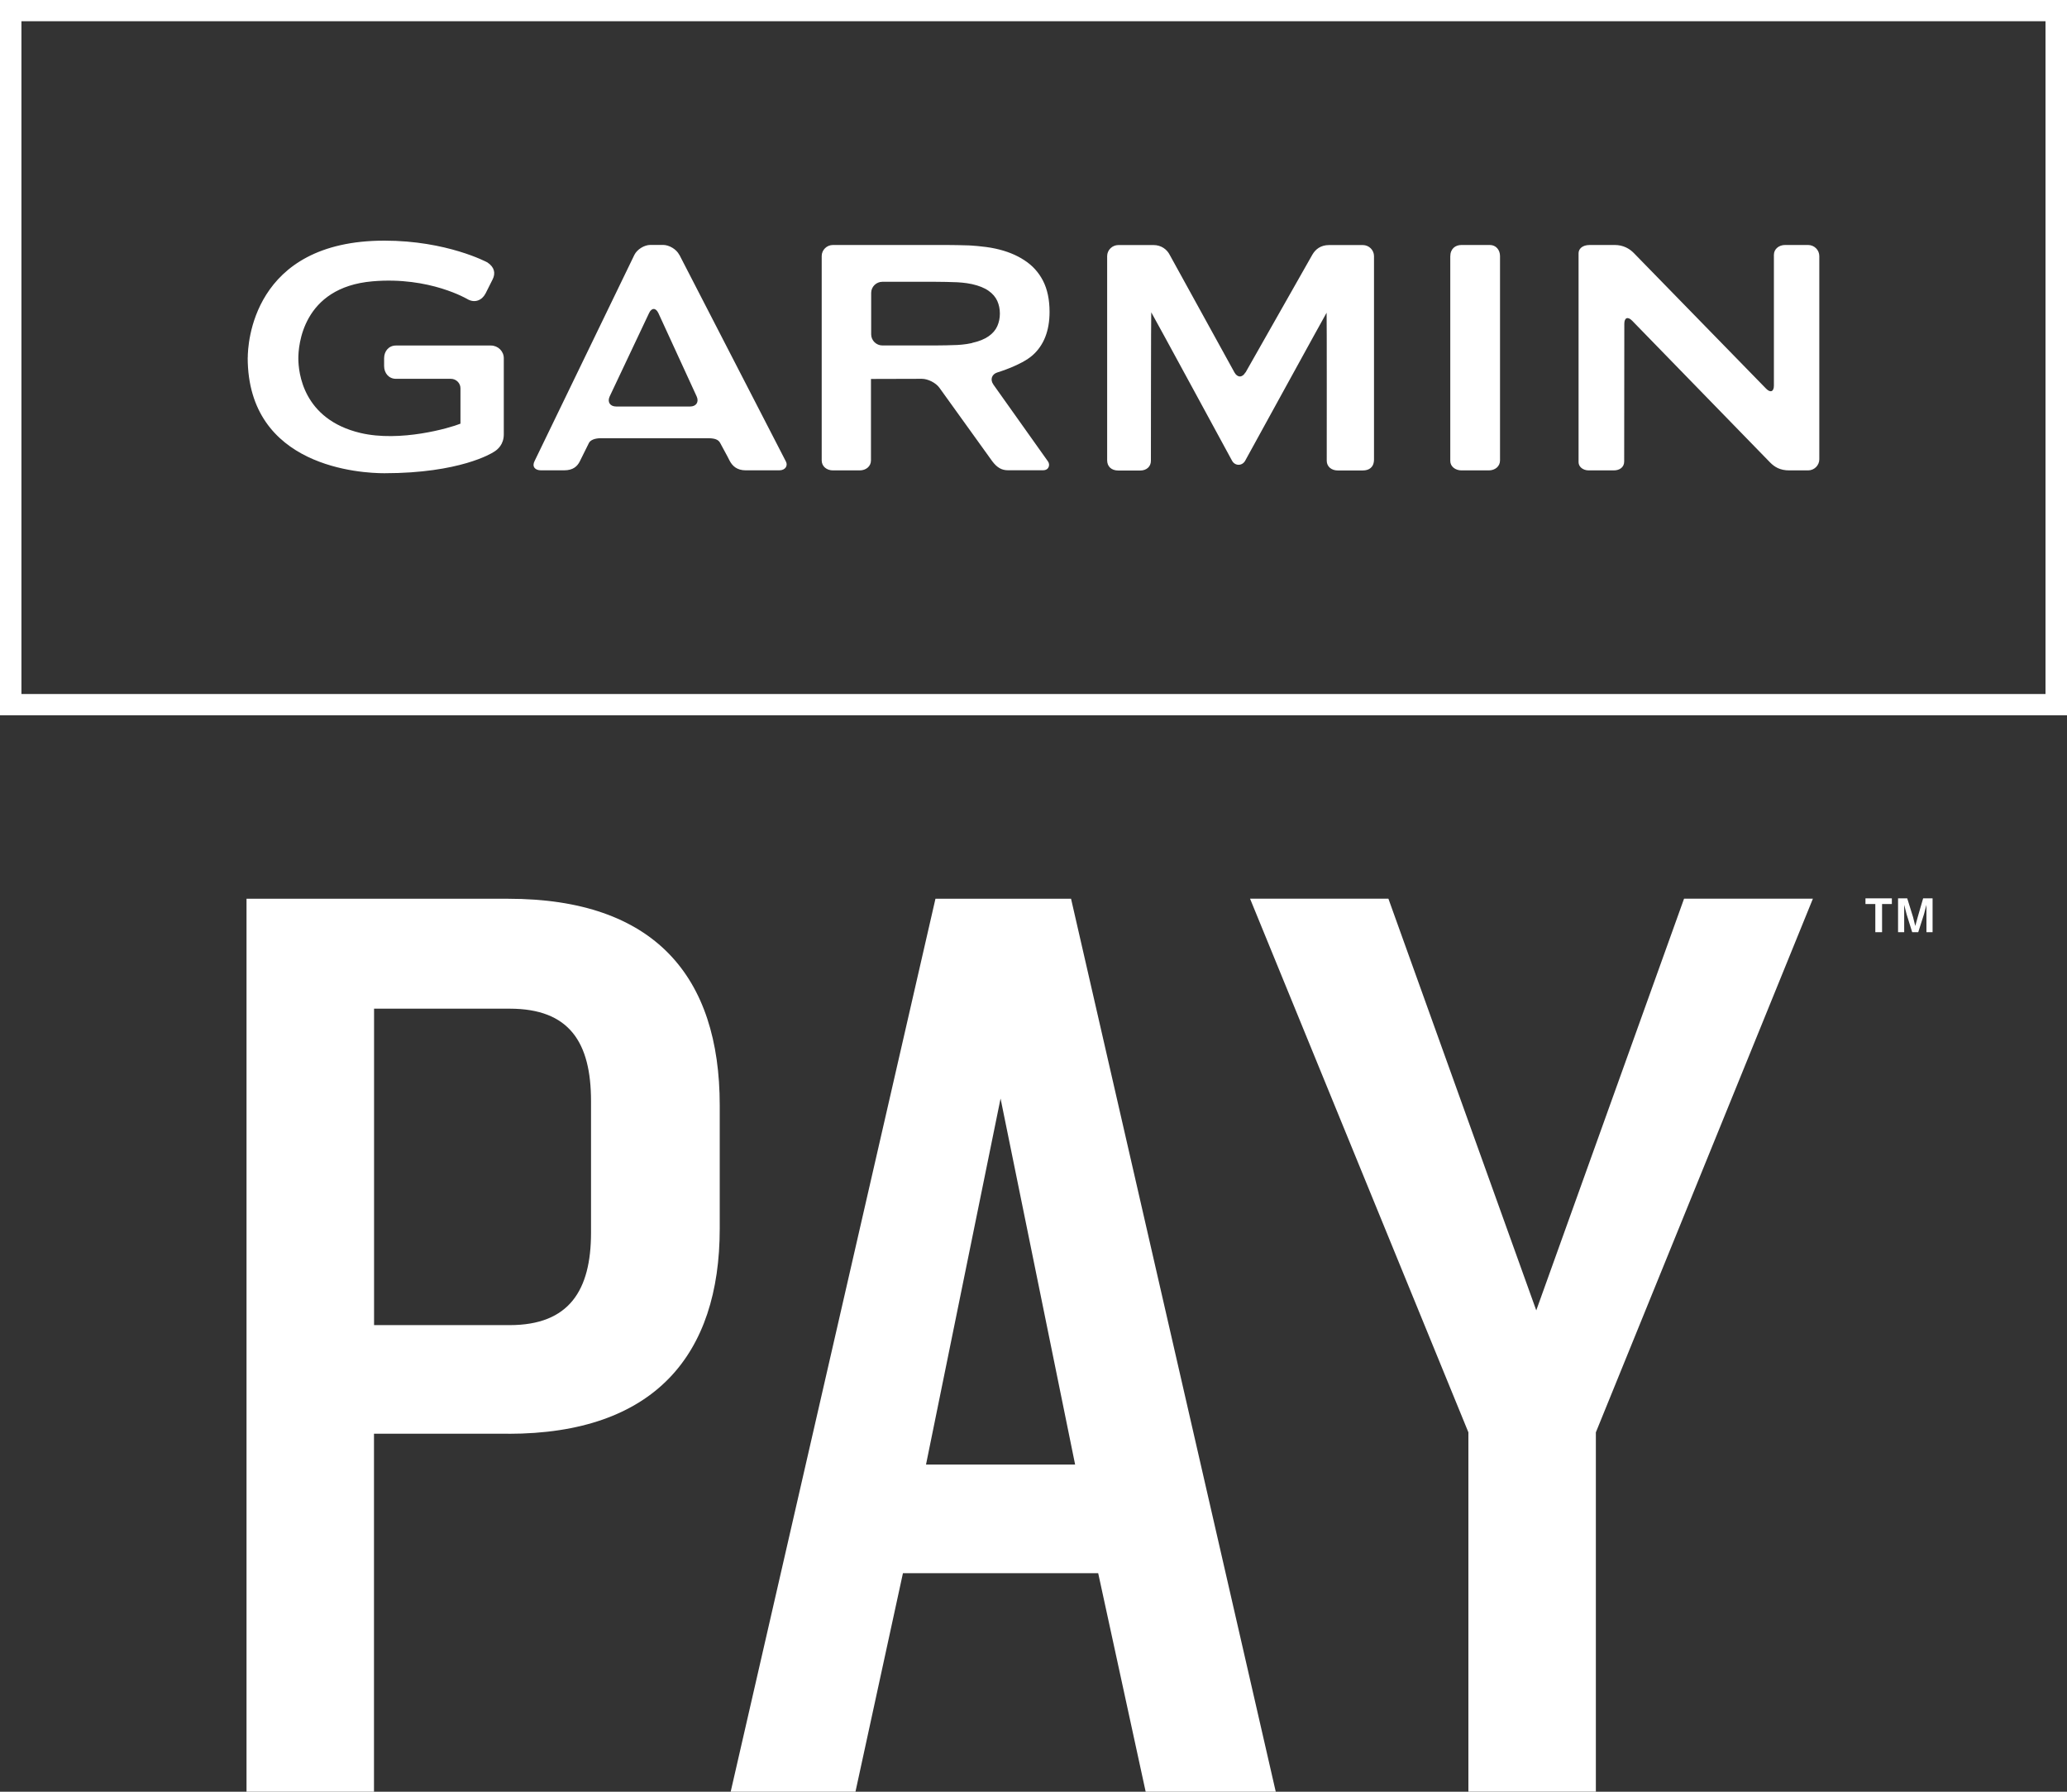
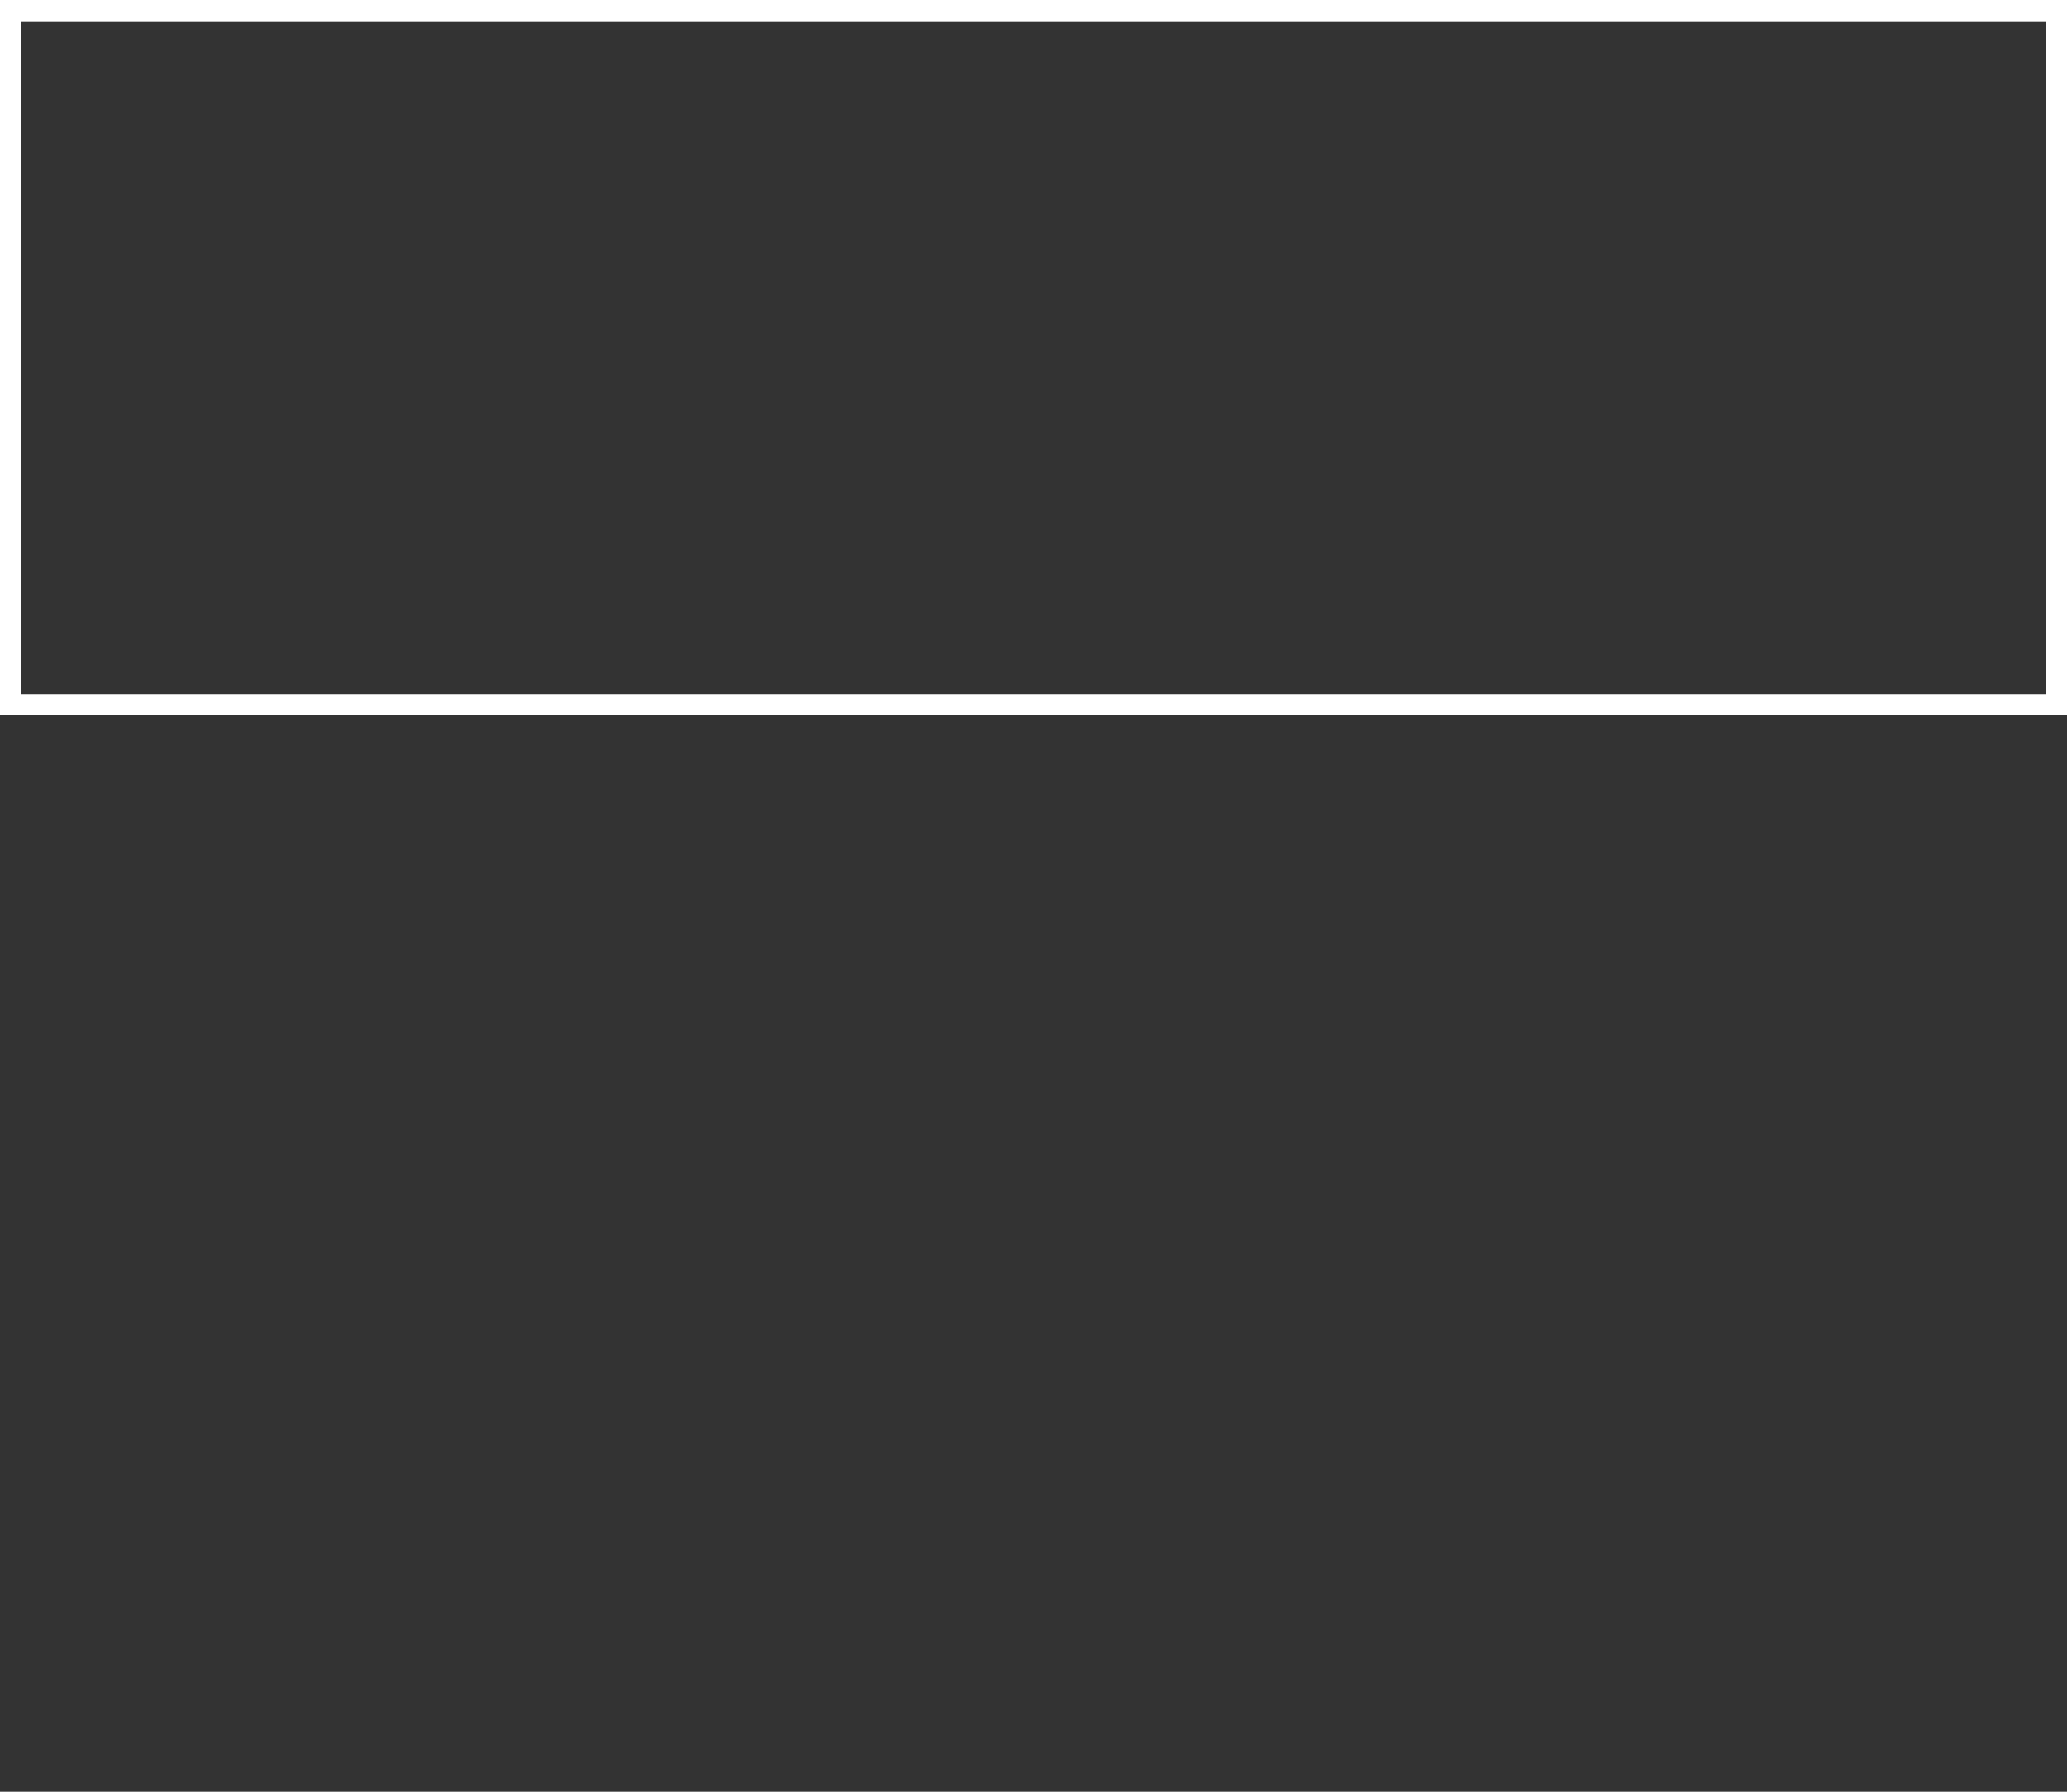
<svg xmlns="http://www.w3.org/2000/svg" width="30" height="26" viewBox="0 0 30 26" fill="none">
  <rect x="0" y="0" width="30" height="26" fill="#333333" stroke="none" />
  <g clip-path="url(#clip0_214_380)">
    <path d="M30 10.38H0V0H30V10.38ZM0.311 10.071H29.688V0.308H0.311V10.071Z" fill="white" />
-     <path d="M9.859 3.698C9.819 3.618 9.713 3.554 9.623 3.554H9.44C9.351 3.554 9.246 3.619 9.207 3.699L7.759 6.69C7.718 6.769 7.763 6.825 7.852 6.825H8.187C8.319 6.825 8.38 6.766 8.416 6.693C8.452 6.62 8.531 6.462 8.547 6.429C8.568 6.386 8.632 6.359 8.721 6.359H10.279C10.369 6.36 10.426 6.376 10.453 6.429C10.47 6.464 10.551 6.606 10.589 6.684C10.629 6.761 10.695 6.825 10.824 6.825H11.31C11.399 6.825 11.439 6.757 11.406 6.696C11.373 6.633 9.86 3.697 9.86 3.697L9.859 3.698ZM8.944 5.899C8.854 5.899 8.811 5.833 8.849 5.752L9.42 4.544C9.457 4.463 9.519 4.464 9.556 4.544L10.111 5.752C10.148 5.833 10.105 5.899 10.016 5.899H8.943H8.944ZM21.049 3.722V6.689C21.049 6.77 21.123 6.826 21.212 6.826H21.608C21.698 6.826 21.771 6.769 21.771 6.681V3.716C21.771 3.627 21.713 3.555 21.623 3.555H21.212C21.122 3.555 21.049 3.61 21.049 3.722H21.049ZM14.418 5.58C14.366 5.508 14.395 5.427 14.48 5.403C14.48 5.403 14.822 5.301 14.986 5.156C15.15 5.011 15.233 4.8 15.233 4.526C15.233 4.347 15.201 4.197 15.138 4.074C15.075 3.952 14.985 3.852 14.867 3.776C14.75 3.699 14.608 3.642 14.444 3.607C14.28 3.571 14.059 3.561 14.059 3.561C13.969 3.558 13.822 3.555 13.733 3.555H12.089C12 3.555 11.926 3.627 11.926 3.716V6.681C11.926 6.769 12 6.826 12.089 6.826H12.478C12.567 6.826 12.641 6.769 12.641 6.681V5.501C12.641 5.501 12.642 5.501 12.642 5.499C12.642 5.498 13.379 5.497 13.379 5.497C13.469 5.497 13.585 5.556 13.636 5.629L14.402 6.694C14.473 6.788 14.541 6.824 14.63 6.824H15.138C15.228 6.824 15.242 6.741 15.211 6.697C15.18 6.654 14.416 5.578 14.416 5.578L14.418 5.58ZM14.108 4.978C14.008 5.001 13.895 5.006 13.895 5.006C13.805 5.01 13.658 5.013 13.569 5.013H12.807C12.717 5.013 12.644 4.94 12.644 4.851V4.25C12.644 4.162 12.717 4.089 12.807 4.089H13.569C13.658 4.089 13.805 4.092 13.895 4.096C13.895 4.096 14.008 4.101 14.108 4.123C14.209 4.146 14.289 4.178 14.348 4.22C14.407 4.261 14.448 4.31 14.474 4.366C14.499 4.422 14.512 4.483 14.512 4.55C14.512 4.617 14.499 4.678 14.474 4.734C14.449 4.79 14.407 4.839 14.348 4.88C14.289 4.921 14.21 4.954 14.108 4.976V4.978ZM25.908 3.555C25.819 3.555 25.746 3.614 25.746 3.698C25.746 3.739 25.746 5.595 25.746 5.595C25.746 5.684 25.696 5.704 25.633 5.64L23.712 3.671C23.649 3.607 23.558 3.555 23.436 3.555H23.074C22.961 3.555 22.911 3.615 22.911 3.675V6.708C22.911 6.769 22.97 6.826 23.059 6.826H23.421C23.51 6.826 23.573 6.778 23.573 6.697C23.573 6.655 23.575 4.698 23.575 4.698C23.575 4.61 23.625 4.589 23.688 4.653L25.692 6.712C25.755 6.775 25.833 6.826 25.97 6.826H26.242C26.332 6.826 26.405 6.753 26.405 6.665V3.716C26.405 3.627 26.332 3.555 26.242 3.555H25.908ZM18.075 5.405C18.031 5.482 17.96 5.482 17.917 5.405L16.978 3.7C16.938 3.62 16.855 3.556 16.742 3.556H16.232C16.143 3.556 16.069 3.628 16.069 3.717V6.679C16.069 6.767 16.128 6.828 16.232 6.828H16.549C16.639 6.828 16.704 6.772 16.704 6.687C16.704 6.645 16.705 4.532 16.709 4.532C16.713 4.532 17.882 6.686 17.882 6.686C17.925 6.764 18.028 6.764 18.072 6.686C18.072 6.686 19.251 4.538 19.254 4.538C19.258 4.538 19.256 6.625 19.256 6.686C19.256 6.771 19.325 6.827 19.415 6.827H19.779C19.869 6.827 19.942 6.783 19.942 6.666V3.717C19.942 3.628 19.869 3.556 19.779 3.556H19.291C19.167 3.556 19.092 3.618 19.047 3.696L18.077 5.406L18.075 5.405ZM3.595 5.188C3.595 6.786 5.248 6.867 5.579 6.867C6.677 6.867 7.14 6.575 7.16 6.562C7.228 6.524 7.312 6.446 7.312 6.302V5.198C7.312 5.097 7.228 5.014 7.125 5.014H5.746C5.643 5.014 5.575 5.096 5.575 5.198V5.312C5.575 5.414 5.643 5.497 5.746 5.497H6.543C6.62 5.497 6.683 5.559 6.683 5.634C6.683 5.634 6.683 6.118 6.683 6.148C6.525 6.212 5.808 6.419 5.232 6.283C4.396 6.085 4.33 5.404 4.33 5.199C4.33 5.028 4.382 4.169 5.409 4.082C6.24 4.011 6.788 4.343 6.794 4.346C6.891 4.397 6.993 4.361 7.047 4.259L7.151 4.052C7.193 3.966 7.179 3.878 7.074 3.808C7.067 3.804 6.485 3.492 5.58 3.492C3.651 3.492 3.596 5.015 3.596 5.188H3.595Z" fill="white" />
-     <path d="M7.377 20.805H5.428V26H3.578V13.042H7.376C9.502 13.042 10.446 14.171 10.446 16.039V17.829C10.446 19.658 9.501 20.806 7.376 20.806L7.377 20.805ZM8.578 15.98C8.578 15.124 8.263 14.637 7.397 14.637H5.429V19.229H7.397C8.263 19.229 8.578 18.723 8.578 17.887V15.98ZM16.628 26L15.939 22.829H13.105L12.416 26H10.605L13.577 13.042H15.545L18.516 26H16.627H16.628ZM14.522 15.941L13.44 21.252H15.604L14.522 15.941ZM23.162 20.785V25.999H21.312V20.785L18.143 13.041H20.151L22.297 19.015L24.442 13.041H26.312L23.162 20.785ZM27.316 13.118V13.527H27.218V13.118H27.075V13.036H27.458V13.118H27.315H27.316ZM27.96 13.527V13.13L27.924 13.267L27.841 13.527H27.753L27.672 13.267L27.637 13.13V13.527H27.548V13.036H27.681L27.766 13.309L27.798 13.437L27.833 13.309L27.912 13.036H28.049V13.527H27.959H27.96Z" fill="white" />
  </g>
  <defs>
    <clipPath id="clip0_214_380">
      <rect width="30" height="26" fill="white" />
    </clipPath>
  </defs>
</svg>